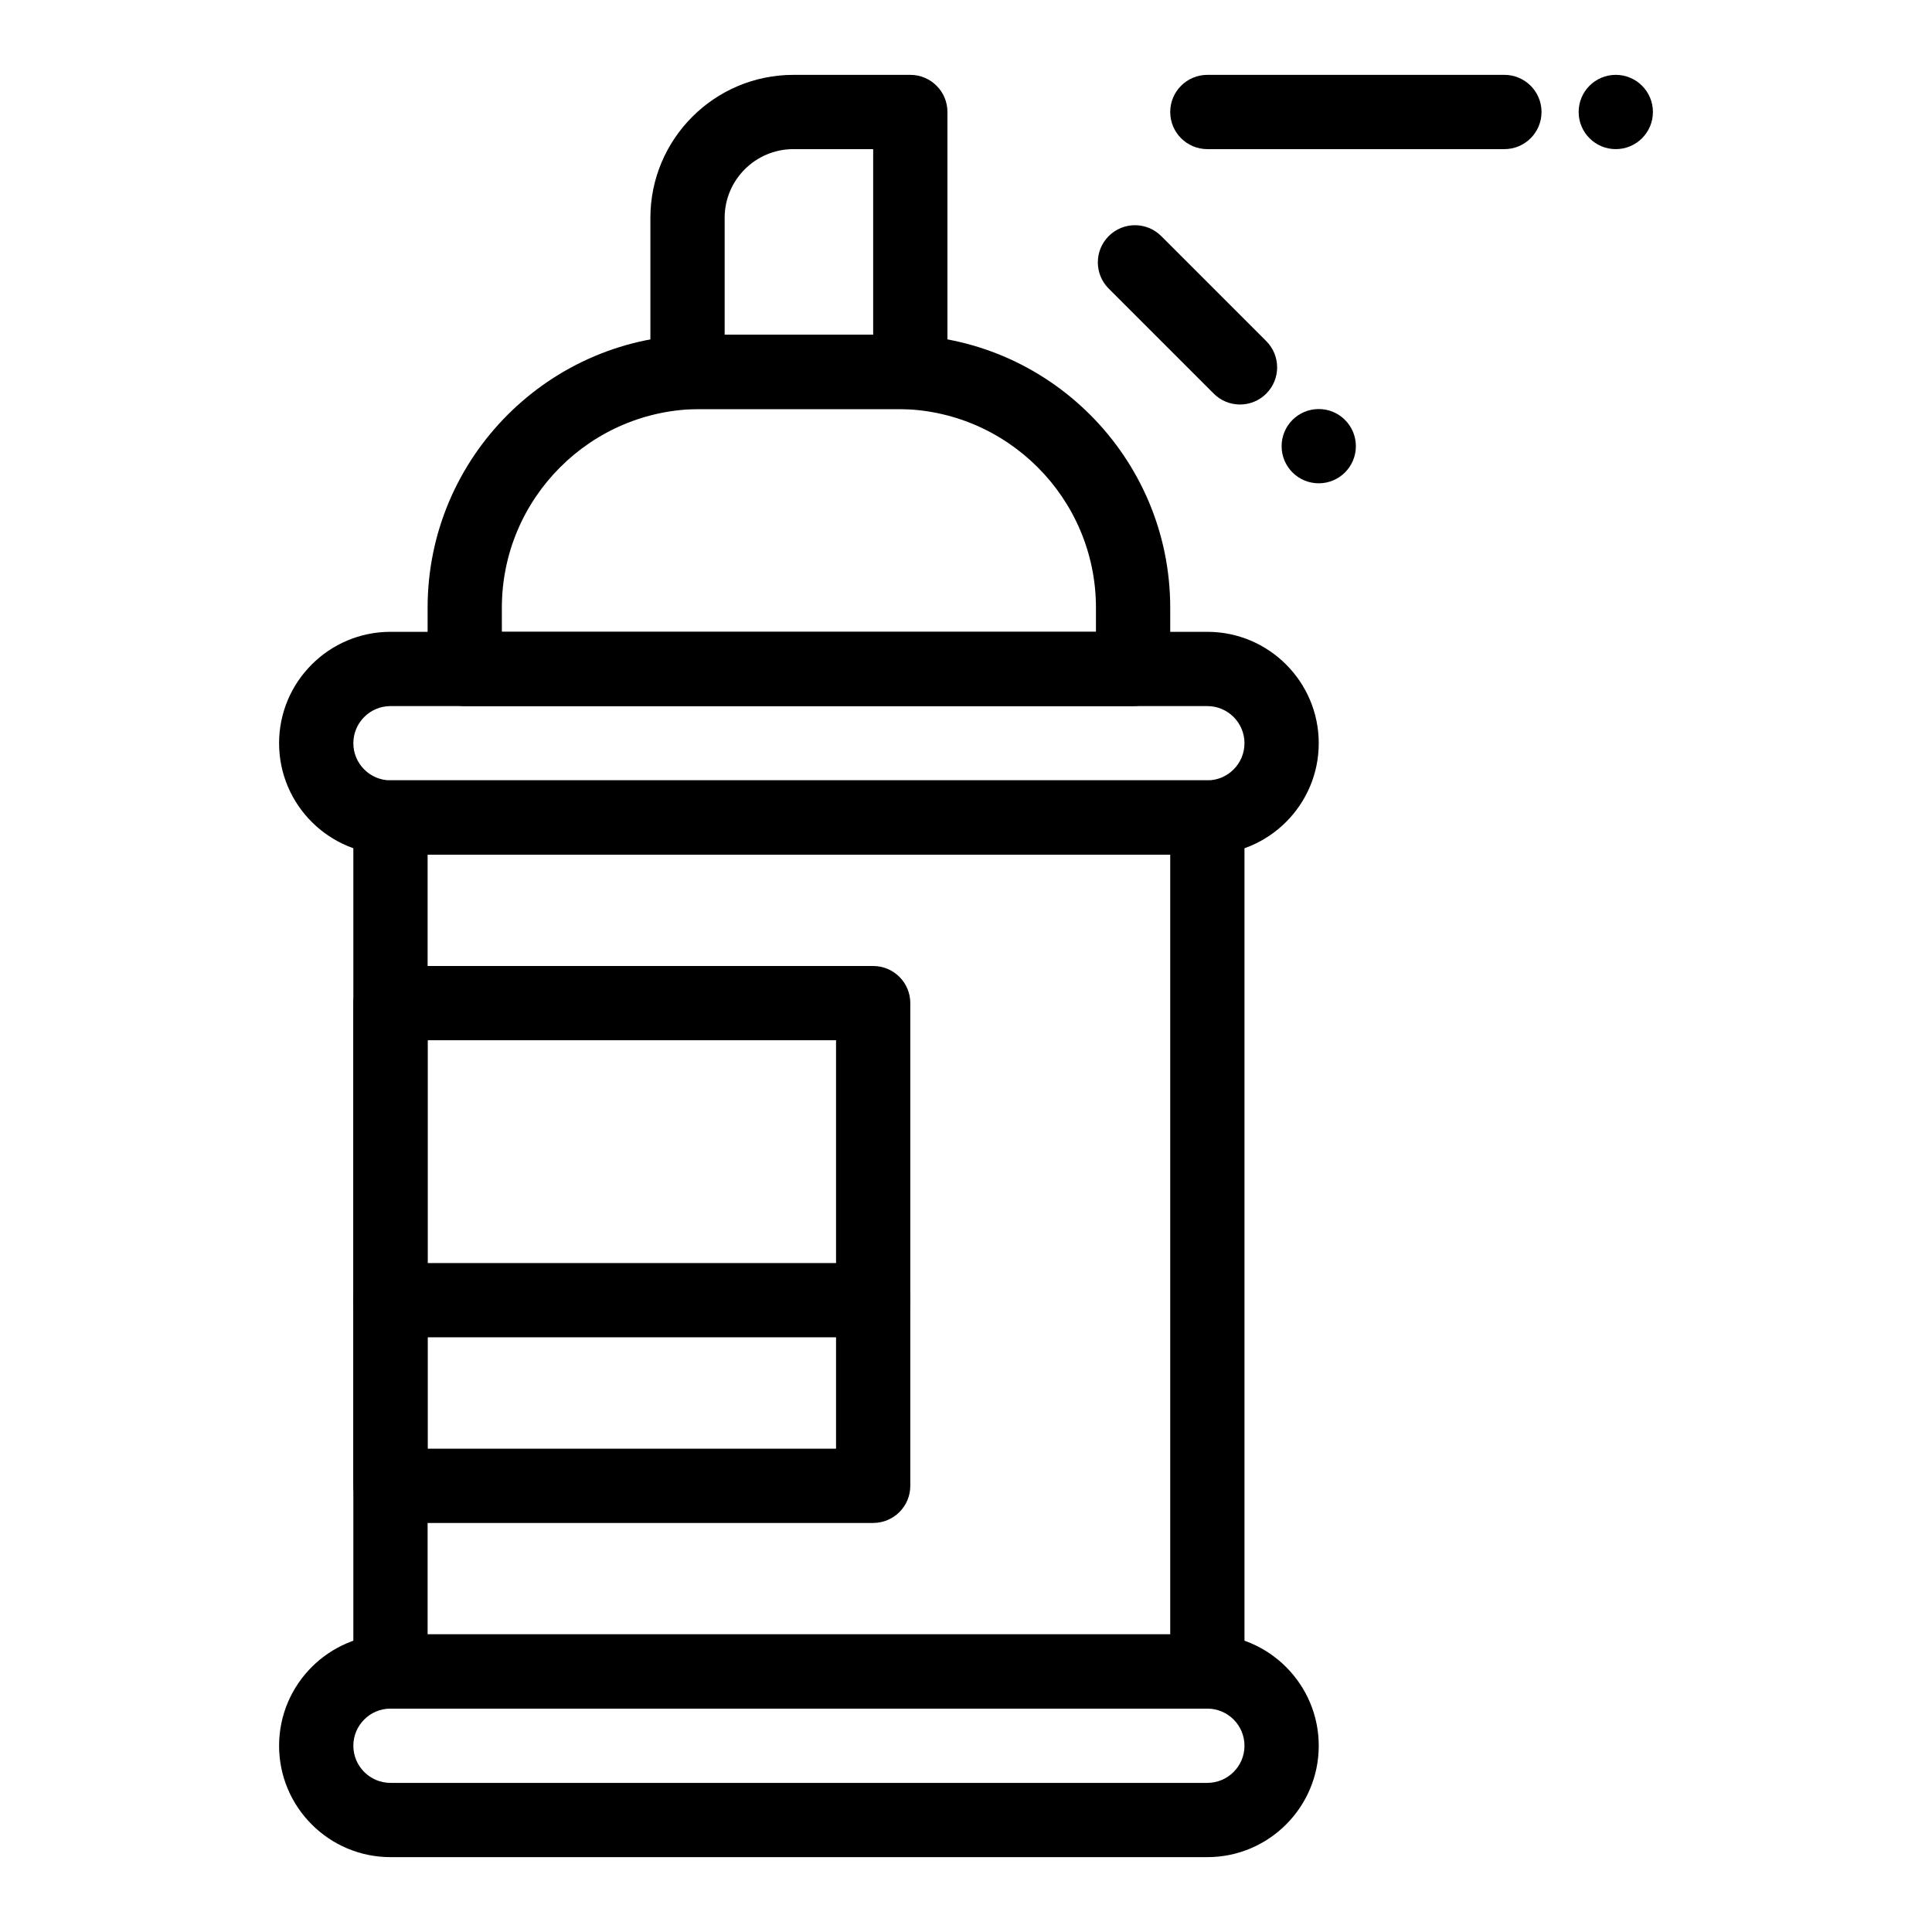
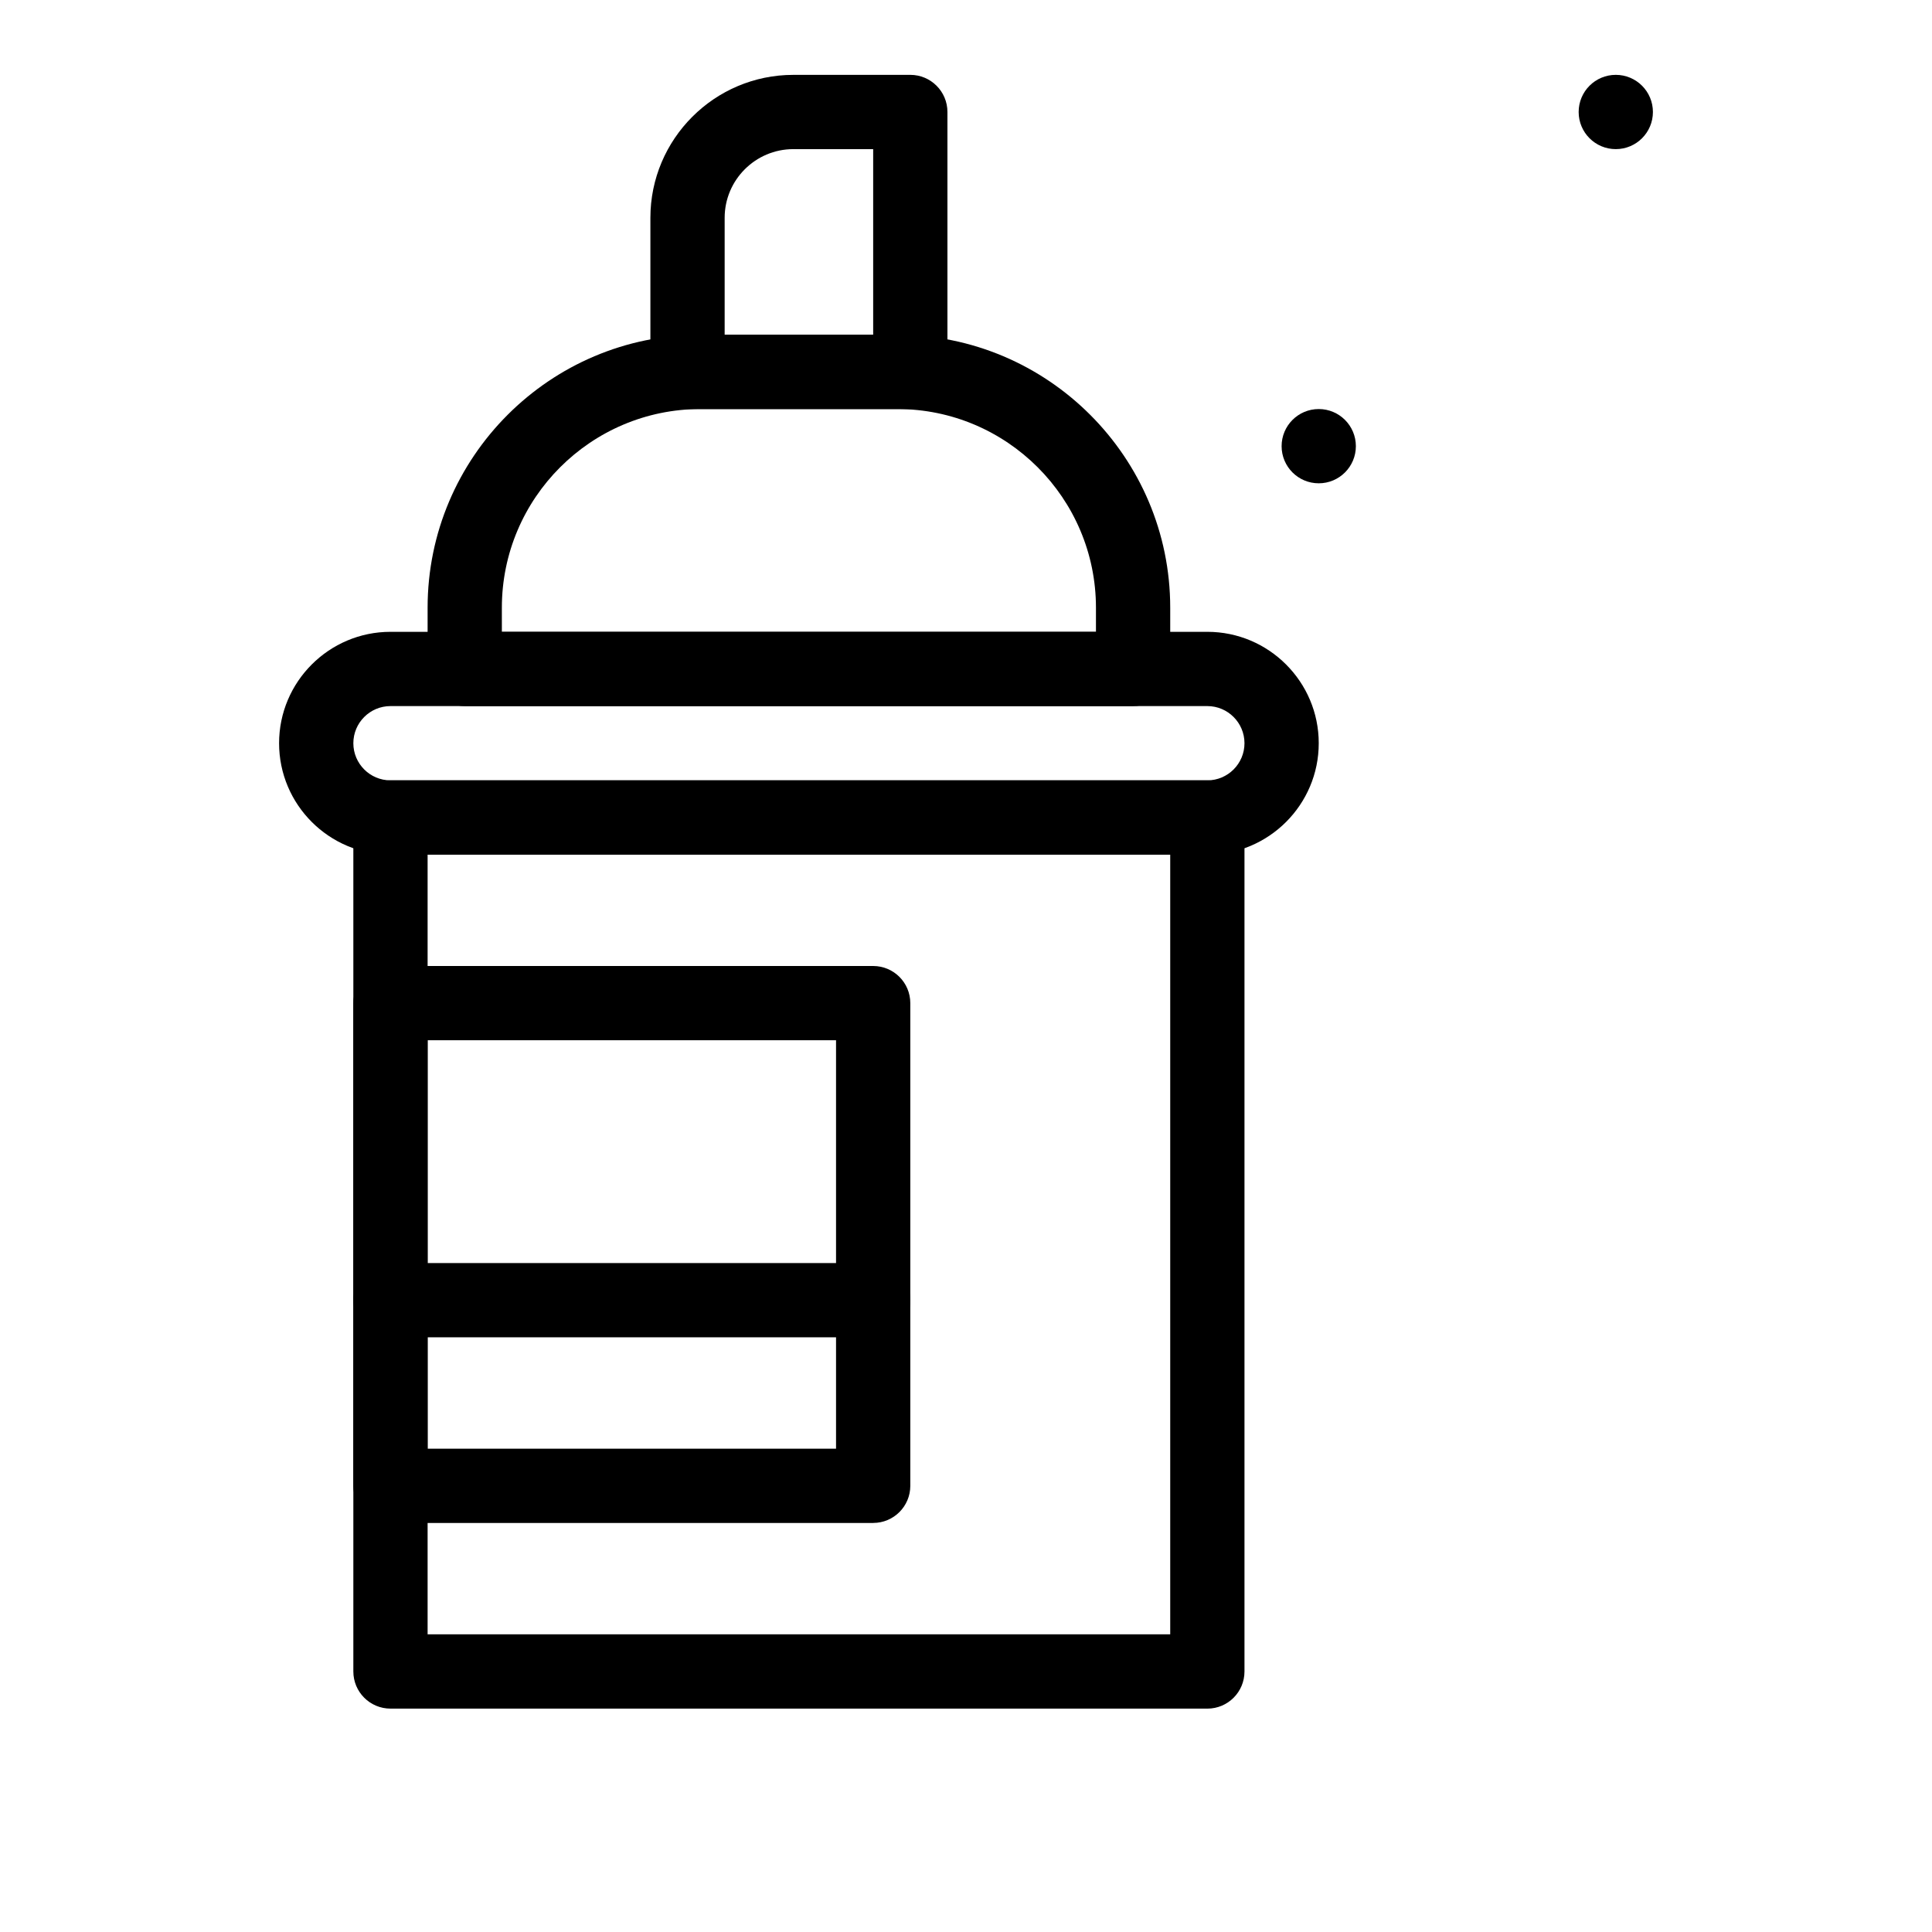
<svg xmlns="http://www.w3.org/2000/svg" fill="#000000" width="800px" height="800px" version="1.1" viewBox="144 144 512 512">
  <g>
-     <path d="m463.96 636.16h-216.48c-16.277 0-29.52-13.242-29.52-29.52s13.242-29.52 29.52-29.52h216.48c16.277 0 29.52 13.242 29.52 29.52 0.004 16.277-13.242 29.52-29.52 29.52zm-216.48-39.359c-5.426 0-9.84 4.414-9.84 9.84s4.414 9.84 9.84 9.84h216.48c5.426 0 9.84-4.414 9.84-9.84s-4.414-9.84-9.84-9.84z" />
    <path d="m463.96 370.48h-216.48c-16.277 0-29.52-13.242-29.52-29.52 0-16.277 13.242-29.52 29.52-29.52h216.48c16.277 0 29.52 13.242 29.52 29.52 0.004 16.277-13.242 29.52-29.52 29.52zm-216.48-39.359c-5.426 0-9.84 4.414-9.84 9.84s4.414 9.84 9.84 9.84h216.48c5.426 0 9.84-4.414 9.84-9.84s-4.414-9.84-9.84-9.84z" />
    <path d="m463.96 596.8h-216.48c-5.434 0-9.84-4.406-9.84-9.84v-226.32c0-5.434 4.406-9.84 9.84-9.84h216.48c5.434 0 9.84 4.406 9.84 9.84v226.32c0 5.438-4.406 9.844-9.84 9.844zm-206.64-19.684h196.8v-206.64h-196.8z" />
    <path d="m444.28 331.12h-177.12c-5.434 0-9.84-4.406-9.84-9.84v-16.234c0-39.879 32.445-72.324 72.324-72.324h52.152c39.879 0 72.324 32.445 72.324 72.324v16.234c0 5.438-4.406 9.84-9.84 9.84zm-167.28-19.68h157.44v-6.394c0-29.027-23.617-52.645-52.645-52.645h-52.152c-29.027 0-52.645 23.617-52.645 52.645z" />
-     <path d="m385.24 252.4h-59.039c-5.434 0-9.84-4.406-9.84-9.84v-40.836c0-20.891 16.996-37.883 37.883-37.883l30.996-0.004c5.434 0 9.84 4.406 9.84 9.84v68.879c0 5.438-4.406 9.844-9.84 9.844zm-49.199-19.68h39.359v-49.199h-21.156c-10.039 0-18.203 8.168-18.203 18.203z" />
+     <path d="m385.24 252.4h-59.039c-5.434 0-9.84-4.406-9.84-9.84v-40.836c0-20.891 16.996-37.883 37.883-37.883l30.996-0.004c5.434 0 9.84 4.406 9.84 9.84v68.879zm-49.199-19.68h39.359v-49.199h-21.156c-10.039 0-18.203 8.168-18.203 18.203z" />
    <path d="m375.4 547.6h-127.92c-5.434 0-9.84-4.406-9.84-9.84v-127.92c0-5.434 4.406-9.84 9.84-9.84h127.92c5.434 0 9.84 4.406 9.84 9.84v127.92c0 5.43-4.406 9.836-9.84 9.836zm-118.08-19.68h108.24v-108.24h-108.24z" />
    <path d="m375.4 498.4h-127.92c-5.434 0-9.84-4.406-9.84-9.84s4.406-9.84 9.84-9.84h127.92c5.434 0 9.84 4.406 9.84 9.84s-4.406 9.84-9.84 9.84z" />
-     <path d="m542.68 183.52h-78.719c-5.434 0-9.84-4.406-9.84-9.84 0-5.434 4.406-9.84 9.84-9.84h78.719c5.434 0 9.84 4.406 9.84 9.84 0 5.434-4.406 9.84-9.84 9.84z" />
    <path d="m582.04 173.68c0 5.434-4.406 9.84-9.84 9.84-5.434 0-9.84-4.406-9.84-9.84 0-5.438 4.406-9.844 9.84-9.844 5.434 0 9.84 4.406 9.84 9.844" />
-     <path d="m472.61 251.2c-2.519 0-5.035-0.961-6.957-2.883l-27.832-27.832c-3.844-3.844-3.844-10.074 0-13.918s10.07-3.844 13.918 0l27.832 27.832c3.844 3.844 3.844 10.074 0 13.918-1.926 1.922-4.441 2.883-6.961 2.883z" />
    <path d="m503.32 262.24c0 5.434-4.406 9.84-9.84 9.84-5.438 0-9.84-4.406-9.84-9.84 0-5.434 4.402-9.84 9.84-9.84 5.434 0 9.84 4.406 9.84 9.84" />
  </g>
</svg>